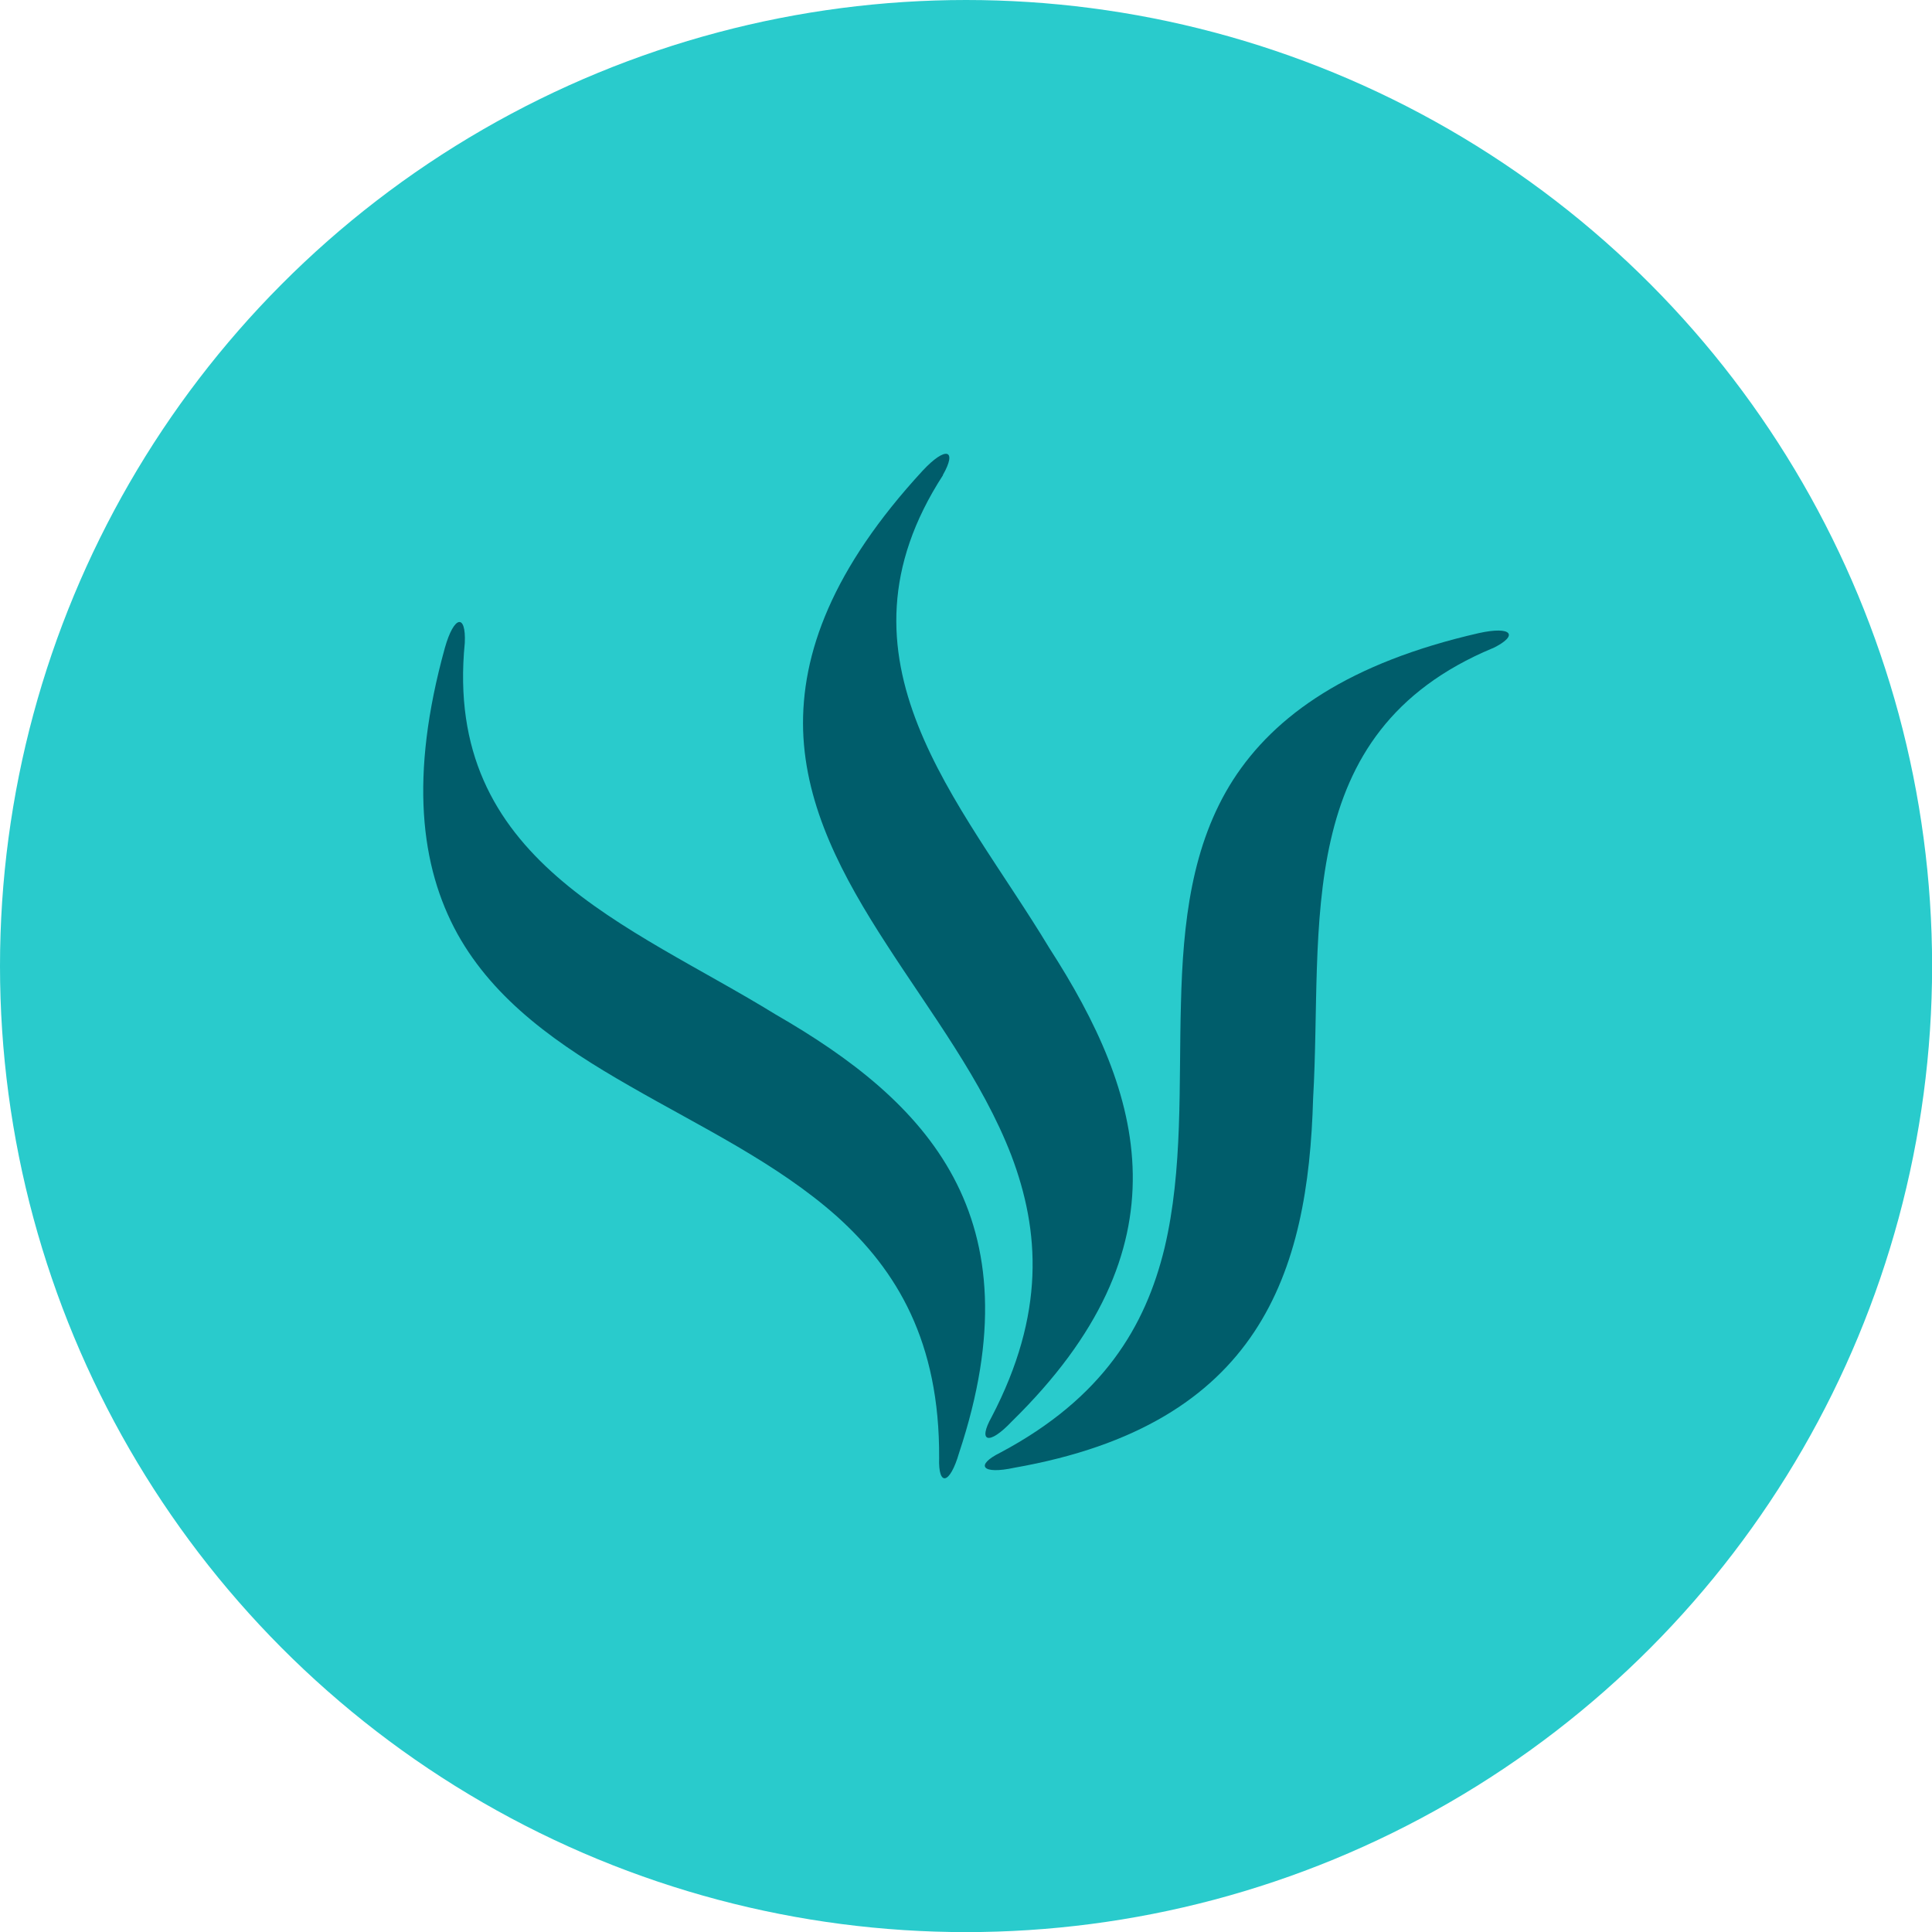
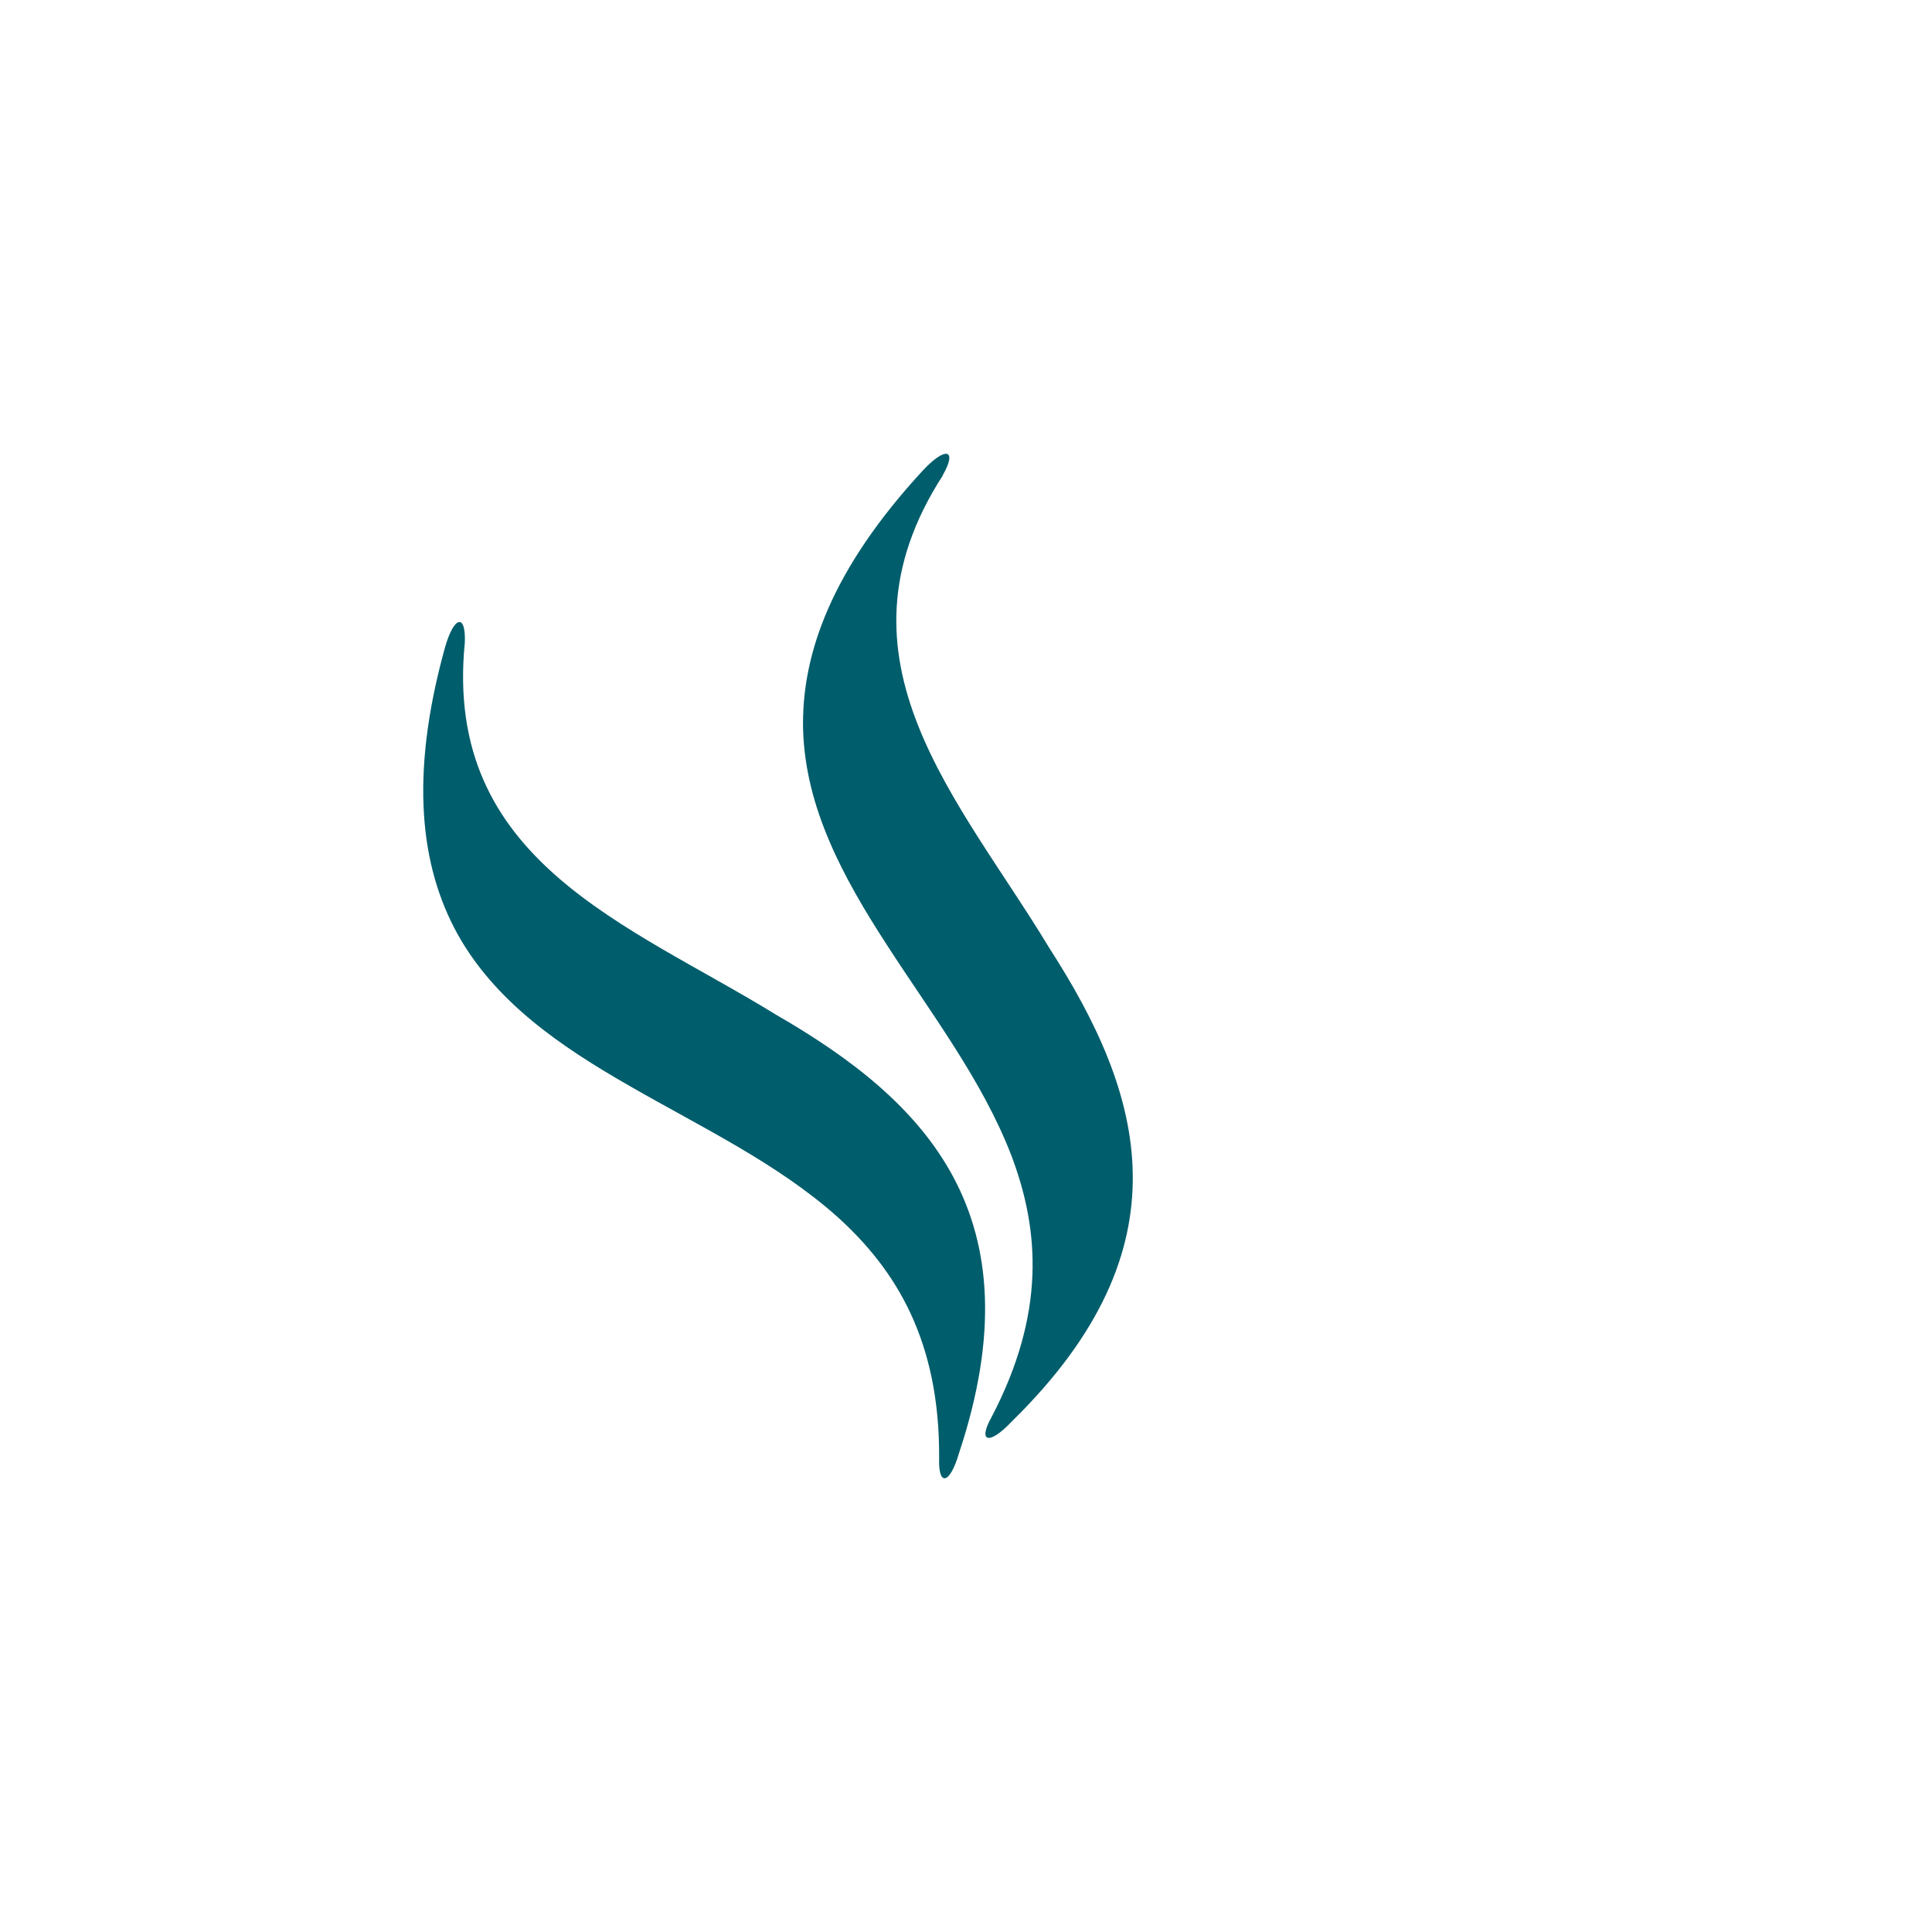
<svg xmlns="http://www.w3.org/2000/svg" data-id="Layer_2" data-name="Layer 2" viewBox="0 0 185.93 185.93">
  <defs>
    <style>
      .cls-1 {
        fill: #005d6b;
      }

      .cls-2 {
        fill: #29cbcc;
      }
    </style>
  </defs>
  <g id="Layer_1-2" data-name="Layer 1">
-     <circle class="cls-2" cx="92.97" cy="92.97" r="92.97" />
    <g>
-       <path class="cls-1" d="M90.75,45.73c-11.48,17.74,1.67,31.3,10.23,45.5,9.07,14.06,13.56,28.76-3.62,45.58-2.19,2.32-3.29,1.98-1.93-.44,5.18-9.93,4.65-17.91,1.9-25.17-2.79-7.24-7.76-13.72-11.99-20.28-4.26-6.56-7.81-13.2-8.05-20.62-.21-7.4,2.84-15.61,11.51-25.01,2.23-2.39,3.35-2.04,1.93.44h0Z" />
+       <path class="cls-1" d="M90.75,45.73c-11.48,17.74,1.67,31.3,10.23,45.5,9.07,14.06,13.56,28.76-3.62,45.58-2.19,2.32-3.29,1.98-1.93-.44,5.18-9.93,4.65-17.91,1.9-25.17-2.79-7.24-7.76-13.72-11.99-20.28-4.26-6.56-7.81-13.2-8.05-20.62-.21-7.4,2.84-15.61,11.51-25.01,2.23-2.39,3.35-2.04,1.93.44h0" />
      <path class="cls-1" d="M44.73,61.87c-2.08,21.02,15.81,27.07,29.93,35.77,14.5,8.35,25.22,19.36,17.64,42.18-.89,3.07-2.02,3.27-1.92.49.06-11.2-4.07-18.05-9.83-23.24-5.8-5.16-13.18-8.65-19.94-12.55-6.79-3.88-12.98-8.16-16.59-14.65-3.57-6.48-4.62-15.18-1.21-27.51.88-3.14,2.05-3.34,1.92-.49h0Z" />
-       <path class="cls-1" d="M143.65,62.38c-19.49,8.14-16.32,26.76-17.28,43.32-.47,16.73-5.07,31.39-28.75,35.55-3.12.68-3.83-.23-1.34-1.46,9.88-5.26,13.96-12.14,15.79-19.68,1.79-7.55,1.36-15.7,1.58-23.51.19-7.82,1.02-15.3,5.02-21.55,4.01-6.22,11.17-11.27,23.64-14.12,3.19-.71,3.91.21,1.34,1.46h0Z" />
    </g>
  </g>
</svg>